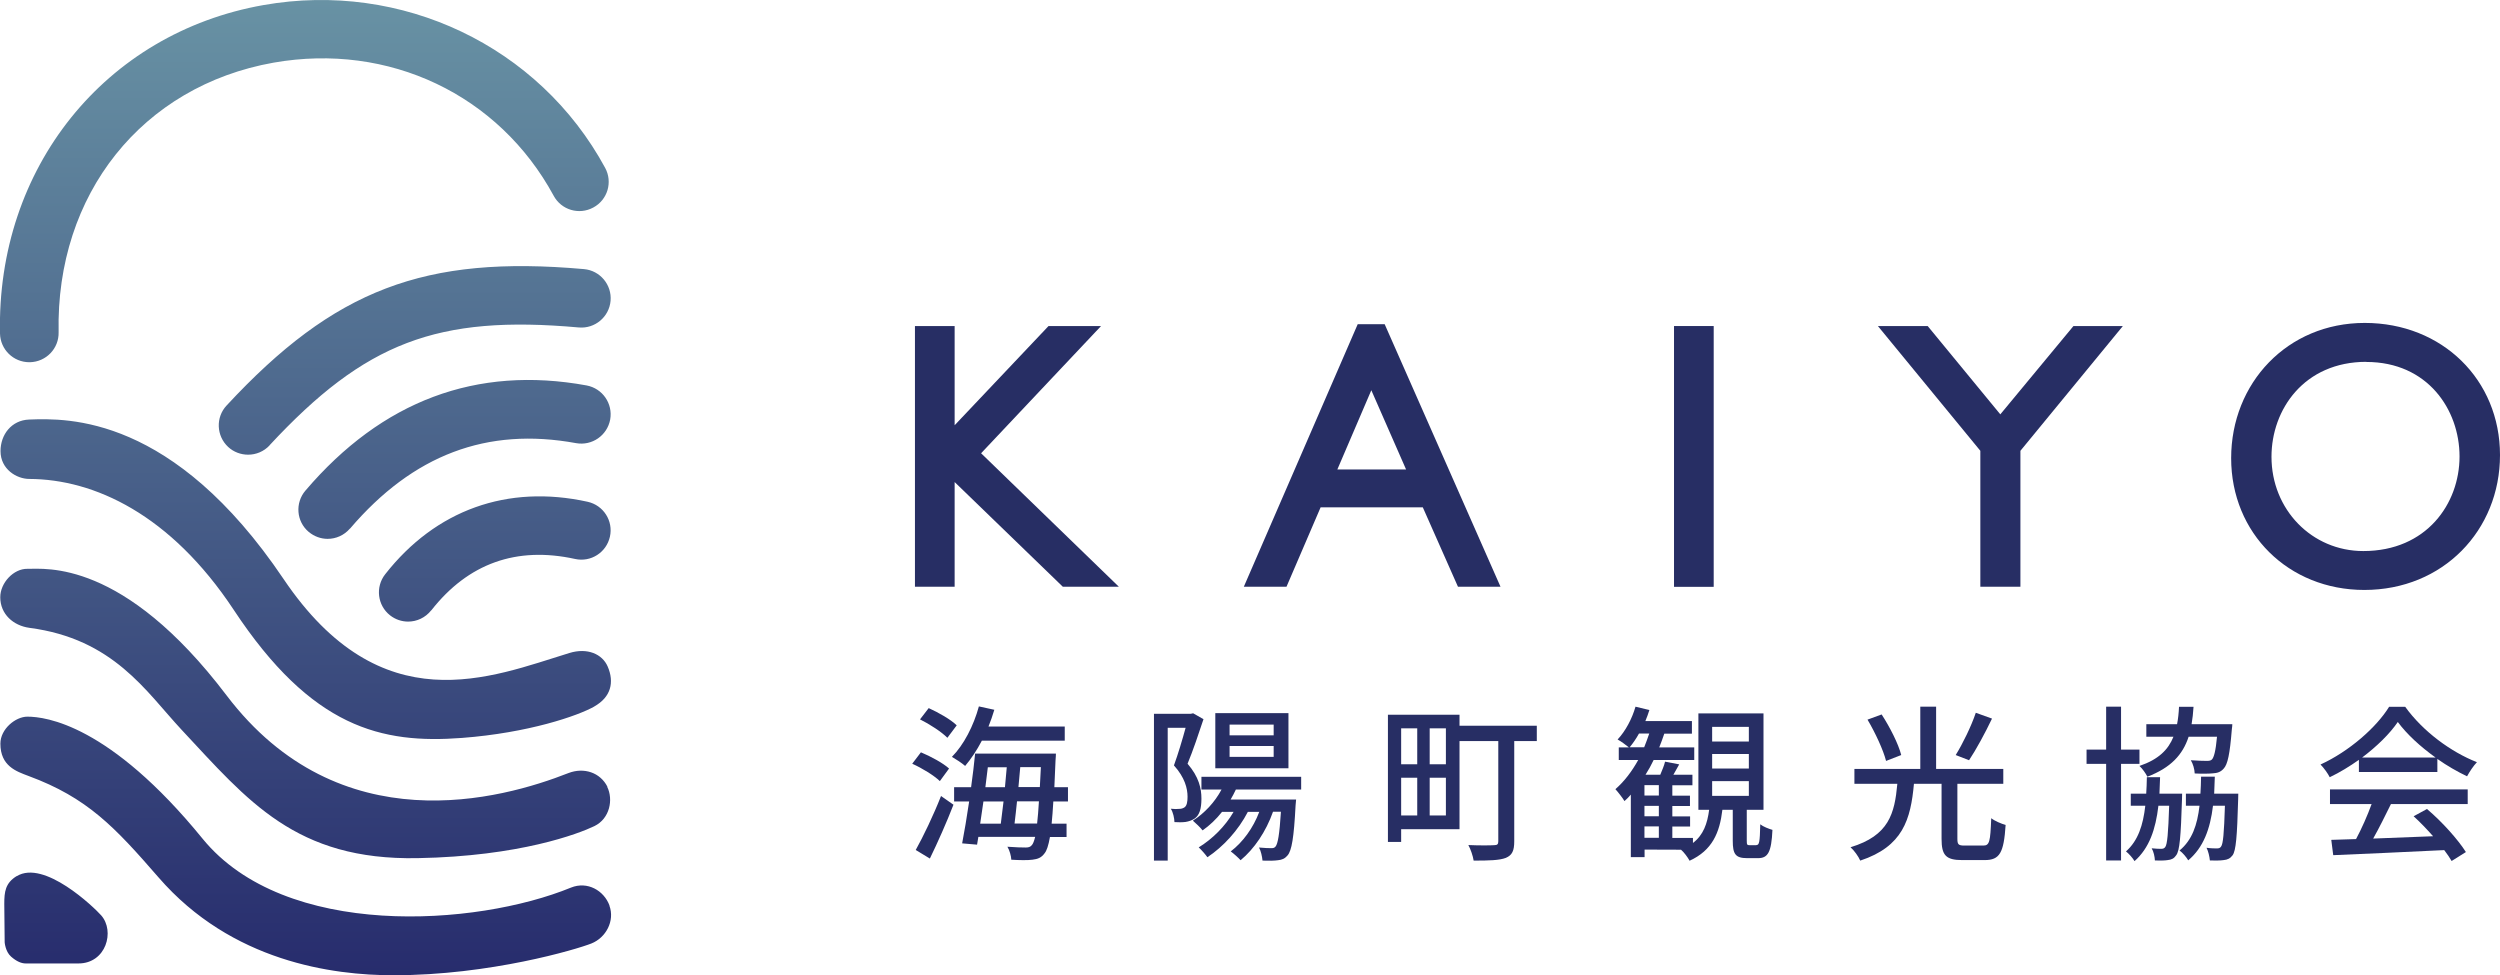
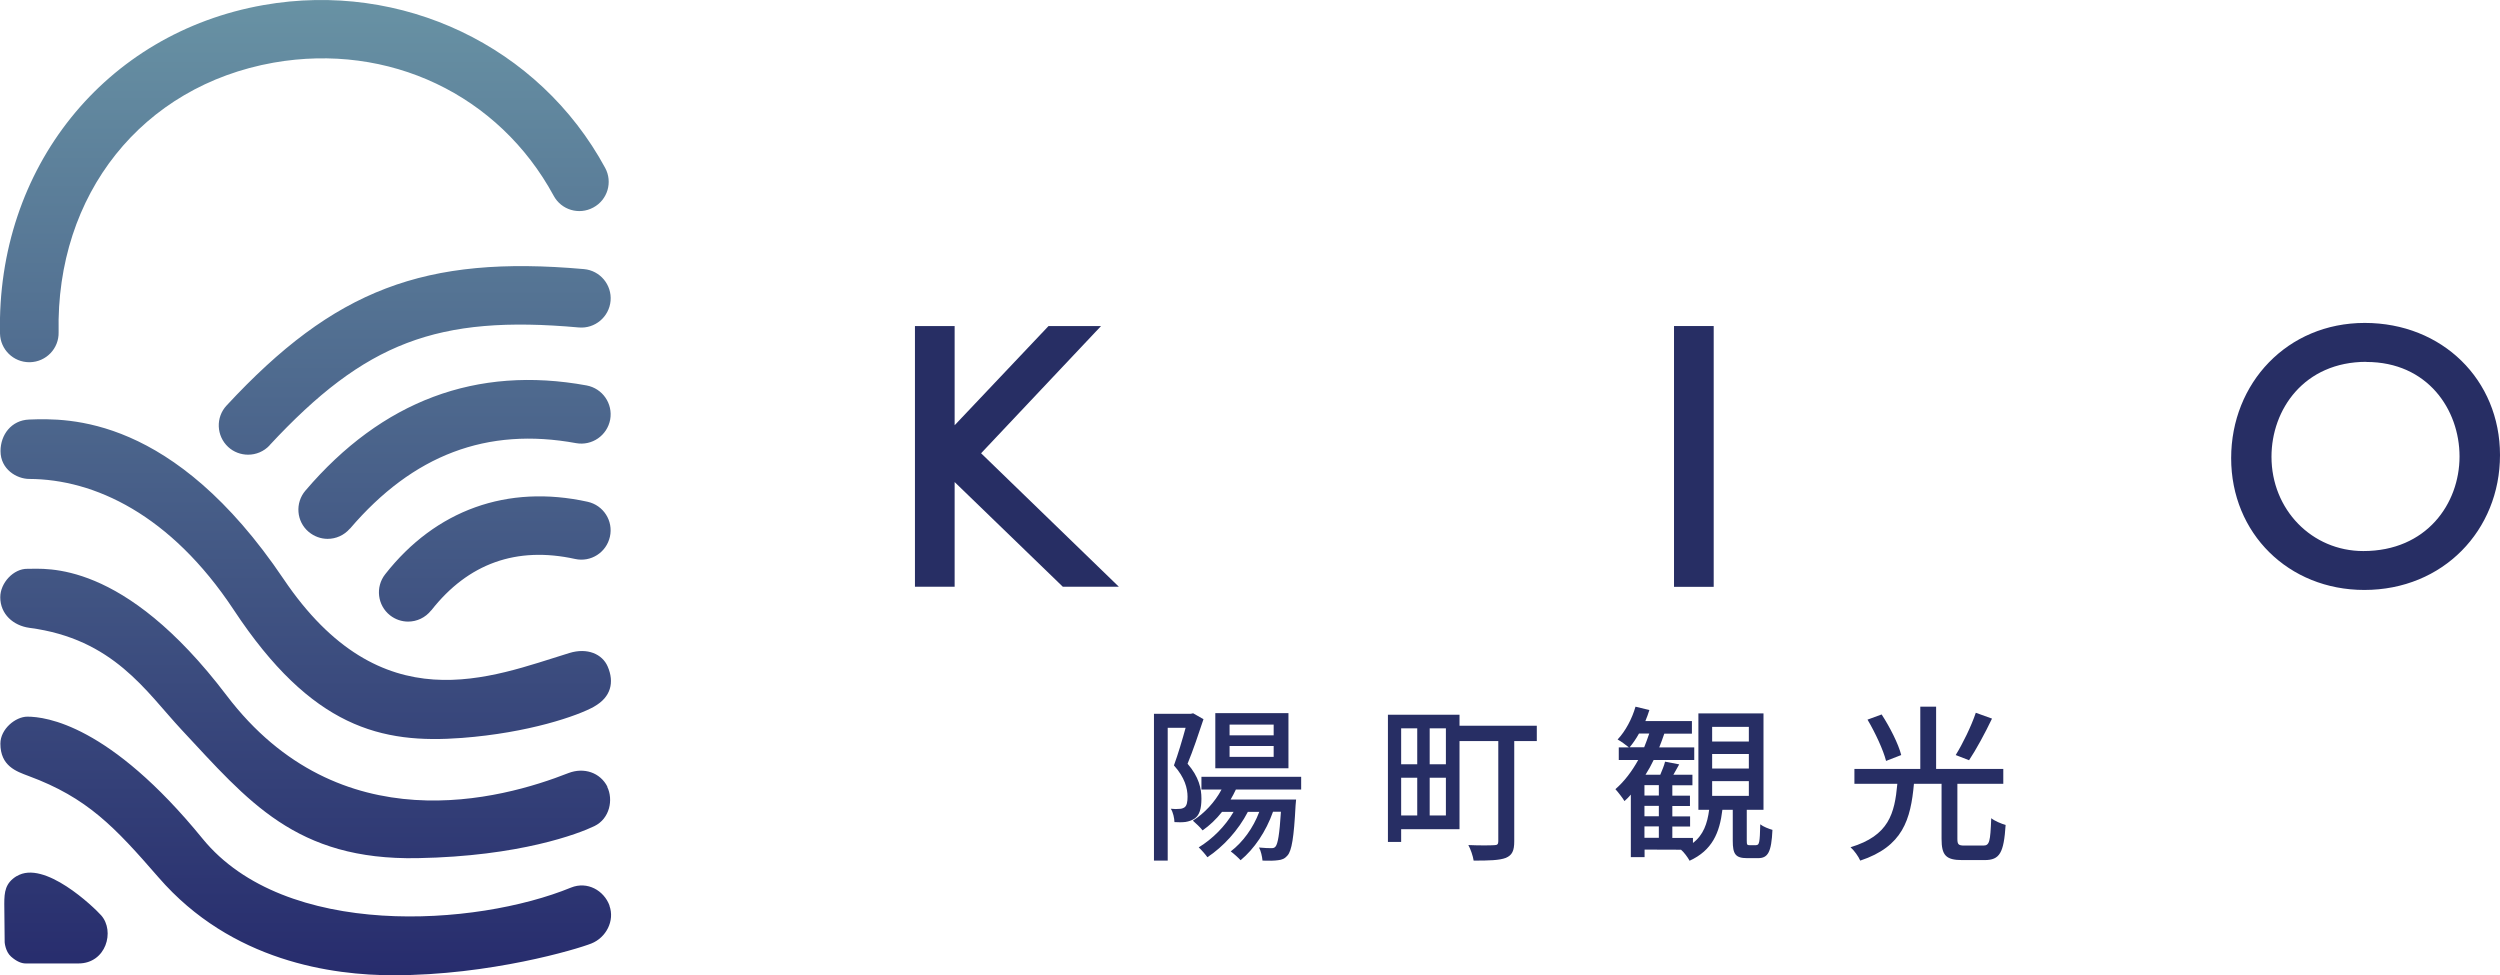
<svg xmlns="http://www.w3.org/2000/svg" id="_レイヤー_2" data-name="レイヤー 2" viewBox="0 0 192.77 75.2">
  <defs>
    <style>
      .cls-1 {
        fill: #272e64;
      }

      .cls-2 {
        fill: url(#_名称未設定グラデーション_4);
      }
    </style>
    <linearGradient id="_名称未設定グラデーション_4" data-name="名称未設定グラデーション 4" x1="23.56" y1="0" x2="23.56" y2="75.2" gradientUnits="userSpaceOnUse">
      <stop offset="0" stop-color="#6892a4" />
      <stop offset="1" stop-color="#272c6d" />
    </linearGradient>
  </defs>
  <g id="_レイヤー_1-2" data-name="レイヤー 1">
    <g>
      <path class="cls-2" d="M2.26,27.93c-1.23,0-2.23-.98-2.26-2.21C-.27,12.96,8.09,2.55,20.32,.39c10.66-1.88,21.25,3.16,26.34,12.55,.6,1.1,.19,2.47-.91,3.06-1.1,.6-2.47,.19-3.06-.91-4.23-7.8-12.71-11.82-21.59-10.26C10.96,6.63,4.3,14.98,4.52,25.62c.03,1.25-.96,2.28-2.21,2.31-.02,0-.03,0-.05,0Zm18.52,6.41c7.37-7.94,12.94-10.07,23.85-9.09,1.24,.11,2.34-.81,2.45-2.05,.11-1.24-.81-2.34-2.05-2.45-12.29-1.09-19.25,1.56-27.56,10.52-.85,.91-.79,2.34,.12,3.19,.43,.4,.99,.6,1.54,.6,.61,0,1.21-.24,1.66-.72Zm6.21,6.42c4.86-5.69,10.56-7.85,17.43-6.59,1.23,.22,2.4-.59,2.63-1.82,.22-1.23-.59-2.4-1.82-2.63-8.48-1.55-15.77,1.18-21.68,8.11-.81,.95-.7,2.38,.25,3.18,.43,.36,.95,.54,1.46,.54,.64,0,1.27-.27,1.72-.79Zm6.27,6.3c2.84-3.62,6.57-4.95,11.08-3.96,1.22,.27,2.42-.5,2.69-1.72,.27-1.22-.5-2.42-1.72-2.69-6.18-1.36-11.72,.63-15.61,5.59-.77,.98-.6,2.4,.38,3.17,.41,.32,.9,.48,1.39,.48,.67,0,1.33-.3,1.78-.87Zm9.57,4.64s0,0,0,0c0,0,0,0,0,0Zm0,0h0s0,0,0,0Zm3,2.77c1.28-.72,1.55-1.86,1.03-3.07-.42-.98-1.58-1.47-2.95-1.05-6.07,1.86-14.49,5.5-22.05-5.71-8.51-12.62-16.63-12.4-19.61-12.29-1.38,.05-2.21,1.18-2.21,2.43,0,1.41,1.25,2.15,2.22,2.15,5,.02,10.89,2.73,15.76,10.09,6.02,9.12,11.41,10.35,17.6,9.88,5.12-.39,8.94-1.7,10.22-2.43ZM1.29,67.55c-.88,.54-.96,1.21-.96,2.15l.03,2.96s.05,.71,.49,1.1,.82,.53,1.13,.53,3.12,0,4.07,0c2.13,0,2.83-2.49,1.75-3.71-.56-.63-4.4-4.32-6.51-3.02Zm45.55-6.88c-.56-1.11-1.82-1.52-3.01-1.06-5.13,2.02-17.64,5.5-26.36-5.99-7.99-10.53-13.99-9.74-15.35-9.76-1.08-.02-2.1,1.09-2.1,2.19,0,1.31,1.01,2.19,2.24,2.36,6.5,.85,8.99,4.91,11.74,7.86,5.12,5.48,8.79,10.08,18.21,9.9,7.87-.14,12.42-1.89,13.62-2.47s1.47-2.06,.99-3.03Zm.16,9.16c-.43-1.17-1.71-1.9-2.97-1.39-7.32,3-22.06,4.01-28.41-3.77-7.18-8.81-12.11-9.41-13.51-9.41-.91,0-2.08,.95-2.08,2.08,0,1.73,1.23,2.14,2.16,2.49,4.55,1.68,6.65,3.93,10.03,7.82,5.64,6.51,13.44,7.55,18.12,7.55,7.44,0,14.13-2,15.26-2.45s1.82-1.75,1.39-2.92Z" />
      <g>
        <polygon class="cls-1" points="81.95 45.24 73.61 37.17 73.61 45.24 70.55 45.24 70.55 25.14 73.61 25.14 73.61 32.79 80.85 25.14 84.9 25.14 75.65 34.95 86.27 45.24 81.95 45.24" />
-         <path class="cls-1" d="M112.42,45.24l-2.71-6.12h-7.88l-2.63,6.12h-3.29l8.78-20.24h2.08l8.93,20.24h-3.29Zm-4-9.04l-2.68-6.11-2.62,6.11h5.3Z" />
        <rect class="cls-1" x="129.08" y="25.14" width="3.06" height="20.11" />
-         <polygon class="cls-1" points="152.7 45.24 152.7 34.76 144.8 25.14 148.64 25.14 154.24 31.95 159.88 25.14 163.69 25.14 155.79 34.76 155.79 45.24 152.7 45.24" />
        <path class="cls-1" d="M182.31,45.49c-5.85,0-10.27-4.37-10.27-10.16s4.33-10.43,10.3-10.43,10.43,4.38,10.43,10.19-4.4,10.4-10.46,10.4Zm.16-17.59c-4.81,0-7.32,3.68-7.32,7.32,0,4.07,3.11,7.27,7.08,7.27,4.89,0,7.42-3.67,7.42-7.29s-2.47-7.29-7.18-7.29Z" />
      </g>
      <g>
-         <path class="cls-1" d="M72.47,60.23c-.44-.43-1.37-1-2.13-1.34l.67-.88c.75,.31,1.71,.83,2.17,1.25l-.71,.97Zm-1.86,5.31c.57-1.02,1.37-2.68,1.95-4.16l.96,.67c-.53,1.37-1.22,2.92-1.82,4.15l-1.09-.66Zm2.44-8.65c-.43-.44-1.36-1.05-2.11-1.42l.67-.87c.75,.34,1.71,.88,2.16,1.33l-.72,.96Zm2.66,.22c-.39,.75-.84,1.42-1.29,1.95-.23-.21-.74-.54-1.02-.7,.92-.93,1.67-2.39,2.08-3.89l1.19,.26c-.13,.44-.28,.87-.45,1.29h5.88v1.09h-6.39Zm5.51,4.69c-.04,.67-.08,1.23-.13,1.71h1.15v1.03h-1.28c-.12,.67-.25,1.05-.41,1.25-.26,.36-.54,.45-.94,.5-.37,.05-1.01,.04-1.63,0-.01-.28-.13-.72-.3-1,.62,.05,1.16,.06,1.42,.06,.21,0,.35-.04,.47-.19,.09-.1,.17-.31,.25-.63h-4.38l-.1,.6-1.15-.1c.17-.87,.36-2.02,.54-3.23h-1.16v-1.1h1.31c.13-.91,.23-1.8,.31-2.59h6.23s-.01,.39-.03,.53c-.03,.76-.06,1.45-.09,2.06h1.05v1.1h-1.11Zm-5.39,0c-.08,.59-.17,1.16-.25,1.71h1.59c.06-.5,.13-1.1,.21-1.71h-1.55Zm.34-2.64c-.06,.5-.13,1.02-.19,1.54h1.51c.05-.53,.1-1.05,.14-1.54h-1.46Zm3.8,4.34c.05-.45,.1-1.02,.14-1.71h-1.69c-.06,.62-.13,1.2-.19,1.71h1.75Zm.21-2.81c.03-.47,.05-.98,.08-1.54h-1.59c-.04,.49-.09,1.02-.14,1.54h1.65Z" />
        <path class="cls-1" d="M92.8,55.45c-.36,1.09-.81,2.43-1.23,3.44,.88,1.02,1.07,1.91,1.07,2.69s-.15,1.28-.53,1.54c-.19,.13-.44,.22-.7,.26-.25,.03-.56,.03-.85,.01-.01-.3-.1-.75-.28-1.03,.27,.03,.49,.03,.66,.01,.15,0,.28-.04,.4-.12,.18-.13,.23-.44,.23-.81,0-.65-.21-1.49-1.05-2.42,.32-.87,.66-2.02,.9-2.9h-1.38v10.24h-1.06v-11.32h2.84l.18-.04,.79,.45Zm2.5,5.42c-.13,.27-.26,.53-.41,.78h5.05l-.04,.44c-.13,2.52-.3,3.5-.62,3.87-.21,.25-.43,.34-.74,.37-.26,.04-.71,.05-1.19,.03-.03-.31-.12-.74-.27-1.01,.4,.04,.76,.05,.92,.05,.17,0,.26-.01,.36-.13,.17-.22,.3-.92,.41-2.68h-.61c-.54,1.53-1.45,2.87-2.5,3.74-.15-.17-.54-.52-.76-.68,.93-.71,1.73-1.8,2.2-3.05h-.88c-.74,1.43-1.9,2.69-3.12,3.5-.13-.19-.47-.58-.67-.76,1.06-.65,2.04-1.62,2.69-2.74h-.89c-.45,.57-.96,1.05-1.5,1.43-.16-.21-.54-.57-.75-.75,.89-.57,1.69-1.42,2.21-2.4h-1.55v-.98h7.69v.98h-5.04Zm4.05-1.63h-5.64v-4.25h5.64v4.25Zm-1.14-3.37h-3.4v.83h3.4v-.83Zm0,1.65h-3.4v.84h3.4v-.84Z" />
        <path class="cls-1" d="M112.54,63.94h-4.5v.98h-1.02v-9.81h5.52v8.83Zm-4.5-7.78v2.77h1.24v-2.77h-1.24Zm0,6.72h1.24v-2.91h-1.24v2.91Zm3.45-6.72h-1.25v2.77h1.25v-2.77Zm0,6.72v-2.91h-1.25v2.91h1.25Zm7.02-5.74h-1.75v7.74c0,.7-.15,1.06-.65,1.27-.5,.19-1.29,.21-2.48,.21-.05-.34-.23-.88-.41-1.2,.85,.04,1.73,.03,1.99,.01,.25,0,.32-.08,.32-.3v-7.73h-3.43v-1.18h6.4v1.18Z" />
        <path class="cls-1" d="M135.43,65.16c.22,0,.27-.19,.3-1.6,.22,.18,.66,.35,.94,.43-.08,1.73-.35,2.18-1.11,2.18h-.84c-.91,0-1.11-.32-1.11-1.34v-2.39h-.8c-.21,1.77-.78,3.13-2.53,3.93-.13-.25-.44-.67-.66-.85h.03s-2.84-.01-2.84-.01v.58h-1.06v-4.82c-.15,.18-.32,.35-.49,.5-.12-.21-.49-.69-.7-.92,.67-.58,1.27-1.36,1.76-2.25h-1.5v-.97h.78c-.22-.18-.62-.48-.87-.61,.61-.65,1.11-1.59,1.38-2.53l1.07,.26c-.09,.28-.19,.57-.31,.85h3.59v.97h-2.13c-.12,.36-.25,.71-.39,1.06h2.7v.97h-3.13c-.19,.4-.4,.78-.63,1.14h1.14c.14-.34,.3-.71,.37-1.01l1.09,.21c-.15,.27-.31,.56-.45,.8h1.47v.81h-1.55v.8h1.36v.8h-1.36v.8h1.37v.78h-1.37v.88h1.59v.39c.81-.62,1.11-1.5,1.25-2.56h-.83v-7.43h5.02v7.43h-1.29v2.38c0,.31,.03,.35,.21,.35h.54Zm-8.65-7.54c.14-.35,.27-.7,.39-1.06h-.79c-.22,.4-.47,.76-.72,1.06h1.12Zm1.13,2.92h-1.11v.8h1.11v-.8Zm0,1.6h-1.11v.8h1.11v-.8Zm-1.11,2.46h1.11v-.88h-1.11v.88Zm5.22-7.42h2.83v-1.13h-2.83v1.13Zm0,2.08h2.83v-1.12h-2.83v1.12Zm0,2.11h2.83v-1.14h-2.83v1.14Z" />
        <path class="cls-1" d="M152.93,65.2c.48,0,.54-.3,.61-2.11,.26,.21,.78,.43,1.11,.52-.14,2.15-.45,2.71-1.62,2.71h-1.72c-1.27,0-1.6-.37-1.6-1.64v-4.24h-2.13c-.25,2.75-.85,4.83-4.14,5.92-.13-.31-.48-.8-.75-1.03,2.97-.9,3.4-2.6,3.61-4.89h-3.31v-1.15h5.08v-4.8h1.22v4.8h5.18v1.15h-3.54v4.24c0,.43,.08,.52,.54,.52h1.46Zm-7.5-6.53c-.21-.83-.83-2.17-1.43-3.18l1.09-.4c.63,.97,1.29,2.26,1.51,3.13l-1.16,.45Zm8.17-3.26c-.54,1.13-1.23,2.4-1.77,3.21l-1.03-.4c.54-.87,1.2-2.22,1.55-3.26l1.25,.45Z" />
-         <path class="cls-1" d="M163.55,58.9v7.45h-1.15v-7.45h-1.51v-1.1h1.51v-3.31h1.15v3.31h1.42v1.1h-1.42Zm4.71,2.29s0,.3-.01,.43c-.09,2.91-.18,3.98-.45,4.33-.17,.25-.36,.34-.66,.37-.22,.04-.61,.04-.98,.03-.01-.28-.1-.7-.25-.94,.34,.04,.59,.04,.75,.04,.13,0,.22-.03,.3-.14,.15-.21,.23-1.01,.3-3.18h-.83c-.21,1.81-.7,3.26-1.84,4.27-.13-.23-.44-.58-.66-.75,.93-.82,1.32-2.02,1.49-3.52h-1.12v-.93h1.19c.03-.4,.04-.83,.05-1.27h1.02c-.01,.44-.03,.87-.05,1.27h1.76Zm.5-4.38c-.45,1.38-1.37,2.39-3.18,3.08-.12-.25-.39-.63-.61-.83,1.47-.5,2.22-1.25,2.62-2.25h-2.09v-.97h2.37c.08-.41,.13-.87,.15-1.34h1.12c-.03,.48-.08,.93-.15,1.34h3.14s-.01,.28-.04,.43c-.15,1.87-.32,2.68-.63,3-.23,.26-.48,.34-.83,.36-.3,.03-.83,.04-1.4,.01-.01-.32-.13-.75-.3-1.02,.52,.04,1.01,.05,1.22,.05,.18,0,.3-.01,.4-.1,.16-.15,.3-.66,.4-1.76h-2.2Zm3.83,4.38s0,.3-.01,.44c-.08,2.88-.17,3.96-.43,4.32-.19,.25-.39,.34-.69,.37-.25,.04-.65,.04-1.06,.03-.03-.3-.12-.71-.26-.98,.35,.05,.66,.05,.8,.05,.15,0,.25-.03,.32-.14,.16-.21,.23-.98,.3-3.15h-.92c-.22,1.81-.74,3.22-1.91,4.21-.13-.23-.43-.59-.67-.76,.97-.8,1.37-1.97,1.54-3.45h-1.05v-.93h1.12c.03-.41,.04-.85,.05-1.31h1.06c-.01,.45-.03,.89-.05,1.31h1.85Z" />
-         <path class="cls-1" d="M181.89,58.59c-.71,.5-1.47,.97-2.25,1.34-.13-.27-.45-.72-.71-.98,2.21-1.01,4.32-2.87,5.29-4.45h1.24c1.37,1.9,3.52,3.48,5.53,4.27-.28,.3-.56,.72-.76,1.09-.75-.36-1.54-.81-2.29-1.34v1.01h-6.05v-.93Zm-2.22,2.28h10.61v1.13h-5.92c-.43,.87-.9,1.83-1.37,2.66,1.43-.05,3.04-.12,4.62-.18-.48-.54-1-1.09-1.5-1.54l1.03-.56c1.18,1,2.4,2.37,3,3.32l-1.1,.69c-.14-.25-.34-.53-.57-.84-3.08,.15-6.36,.3-8.56,.39l-.15-1.18,1.91-.06c.43-.8,.89-1.84,1.2-2.7h-3.21v-1.13Zm8.13-2.46c-1.16-.83-2.22-1.8-2.91-2.74-.62,.91-1.6,1.87-2.75,2.74h5.66Z" />
      </g>
    </g>
  </g>
</svg>